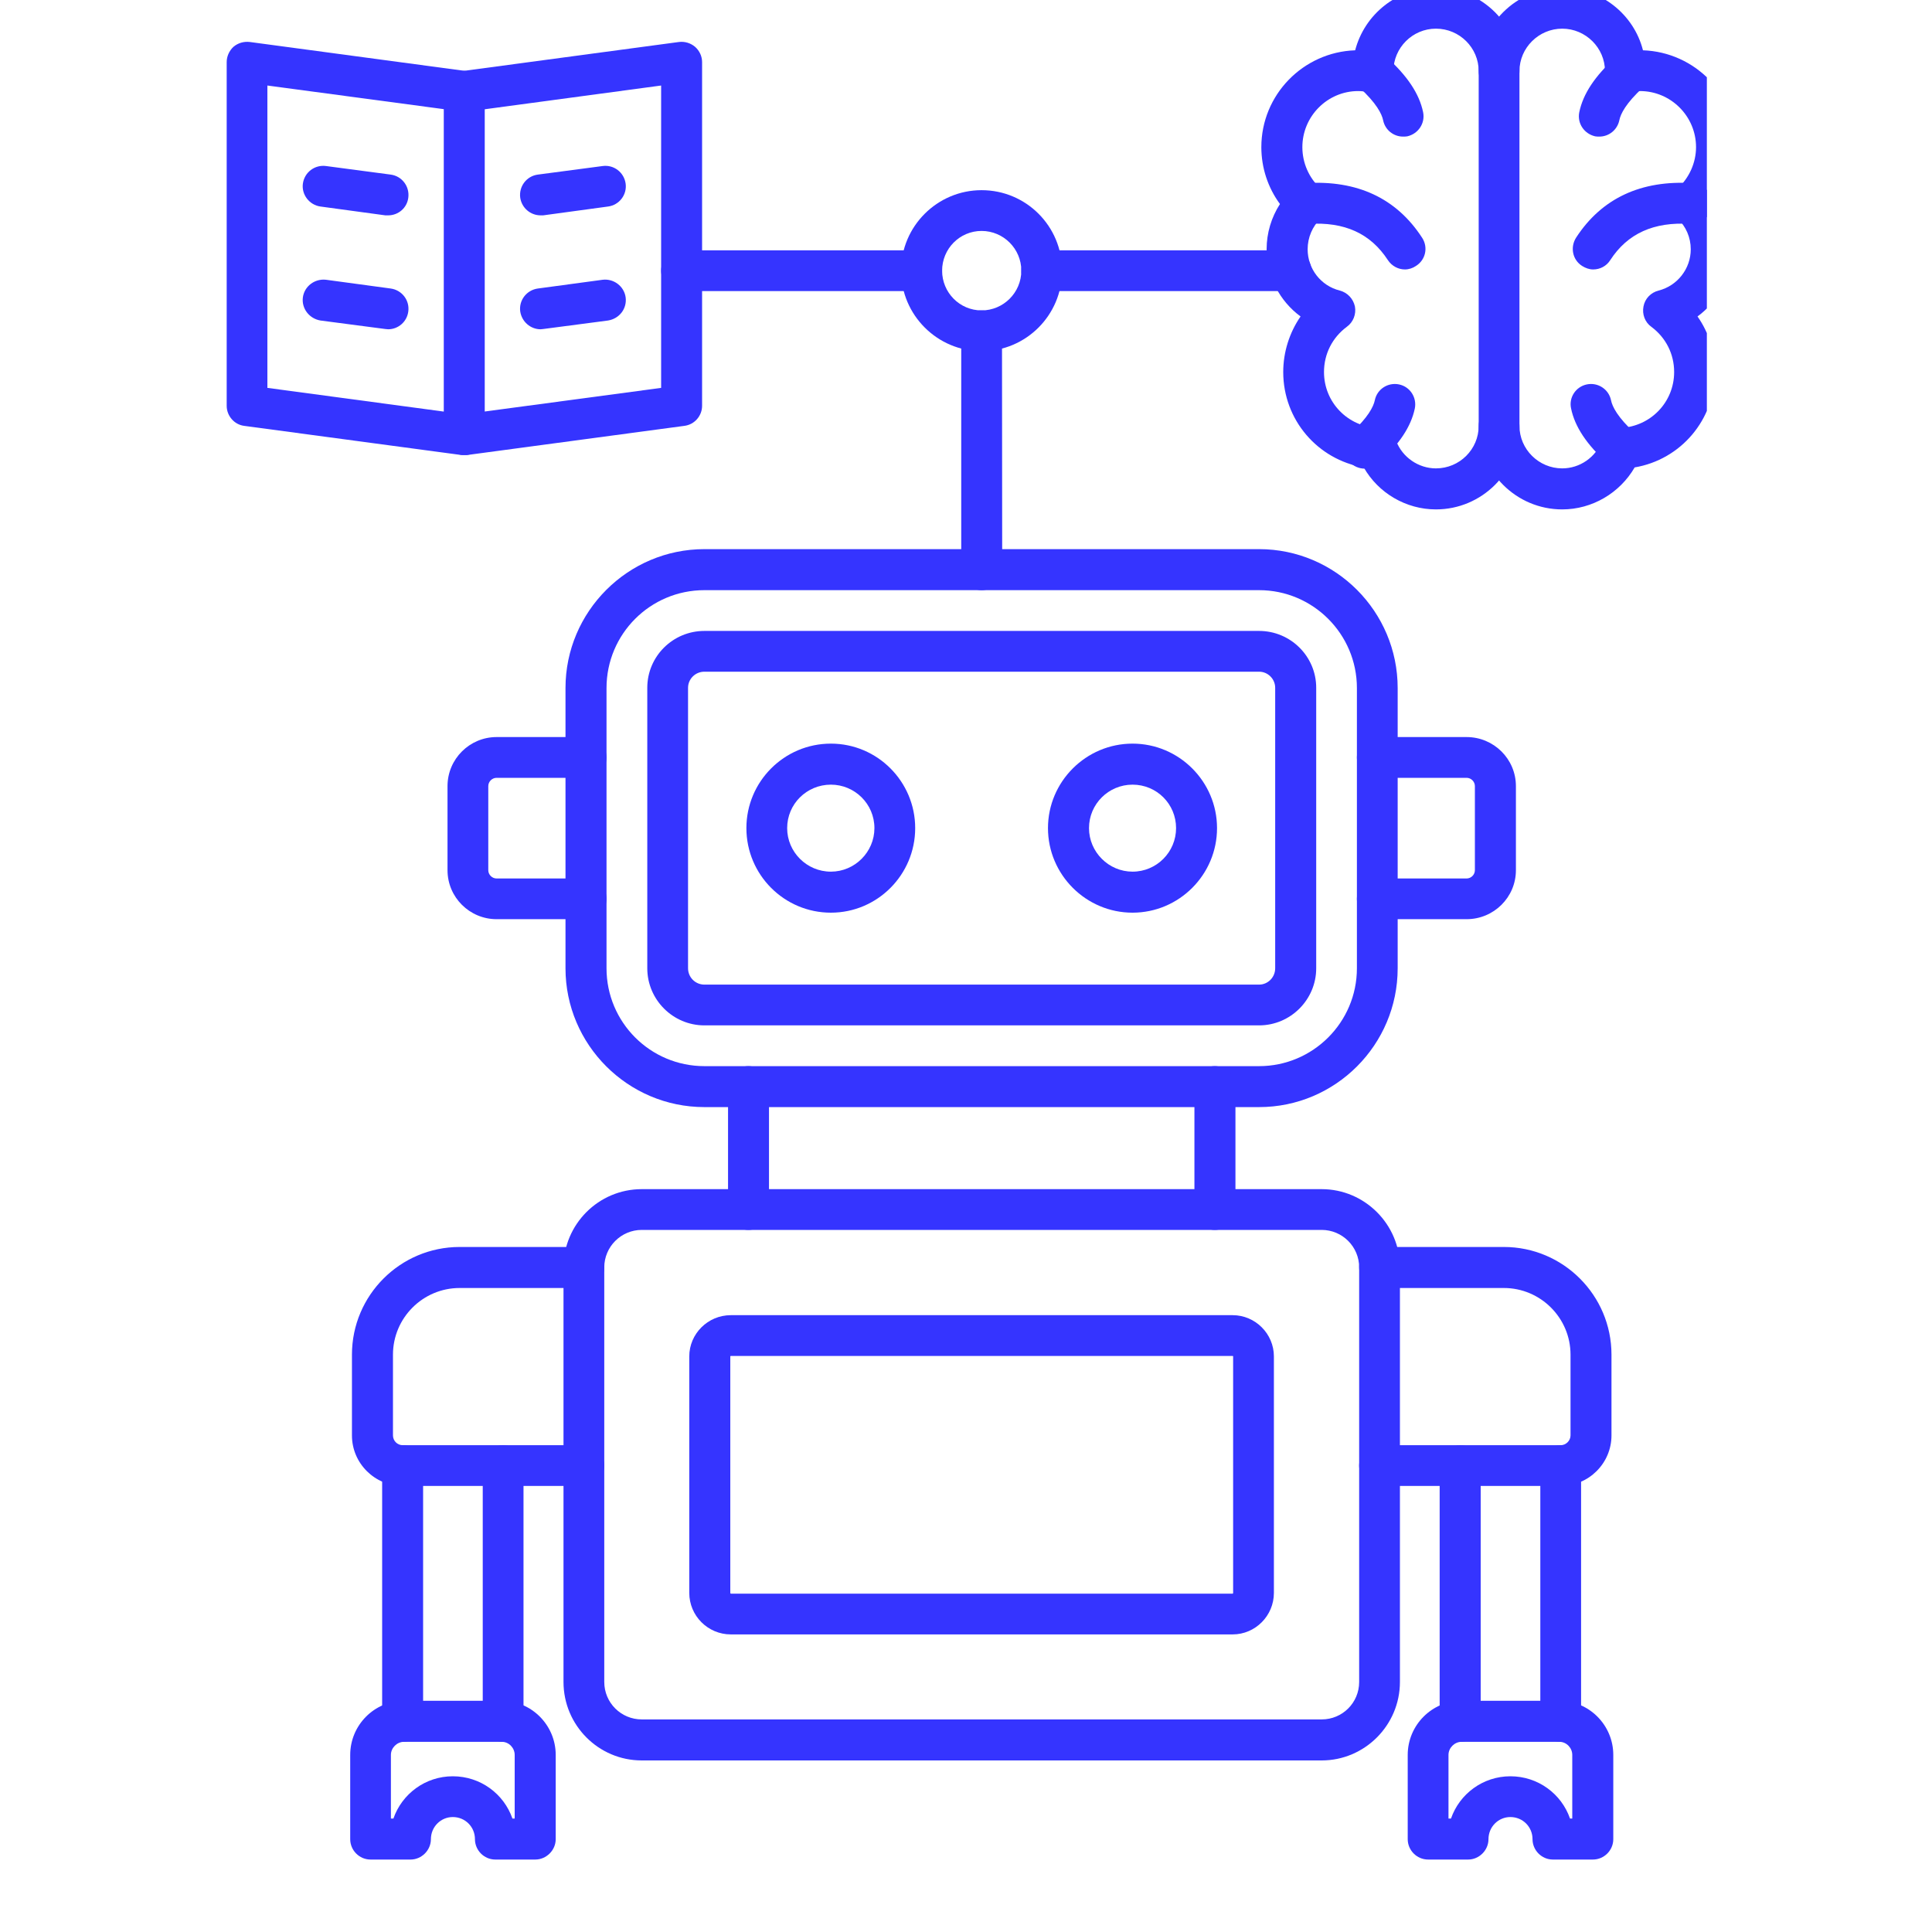
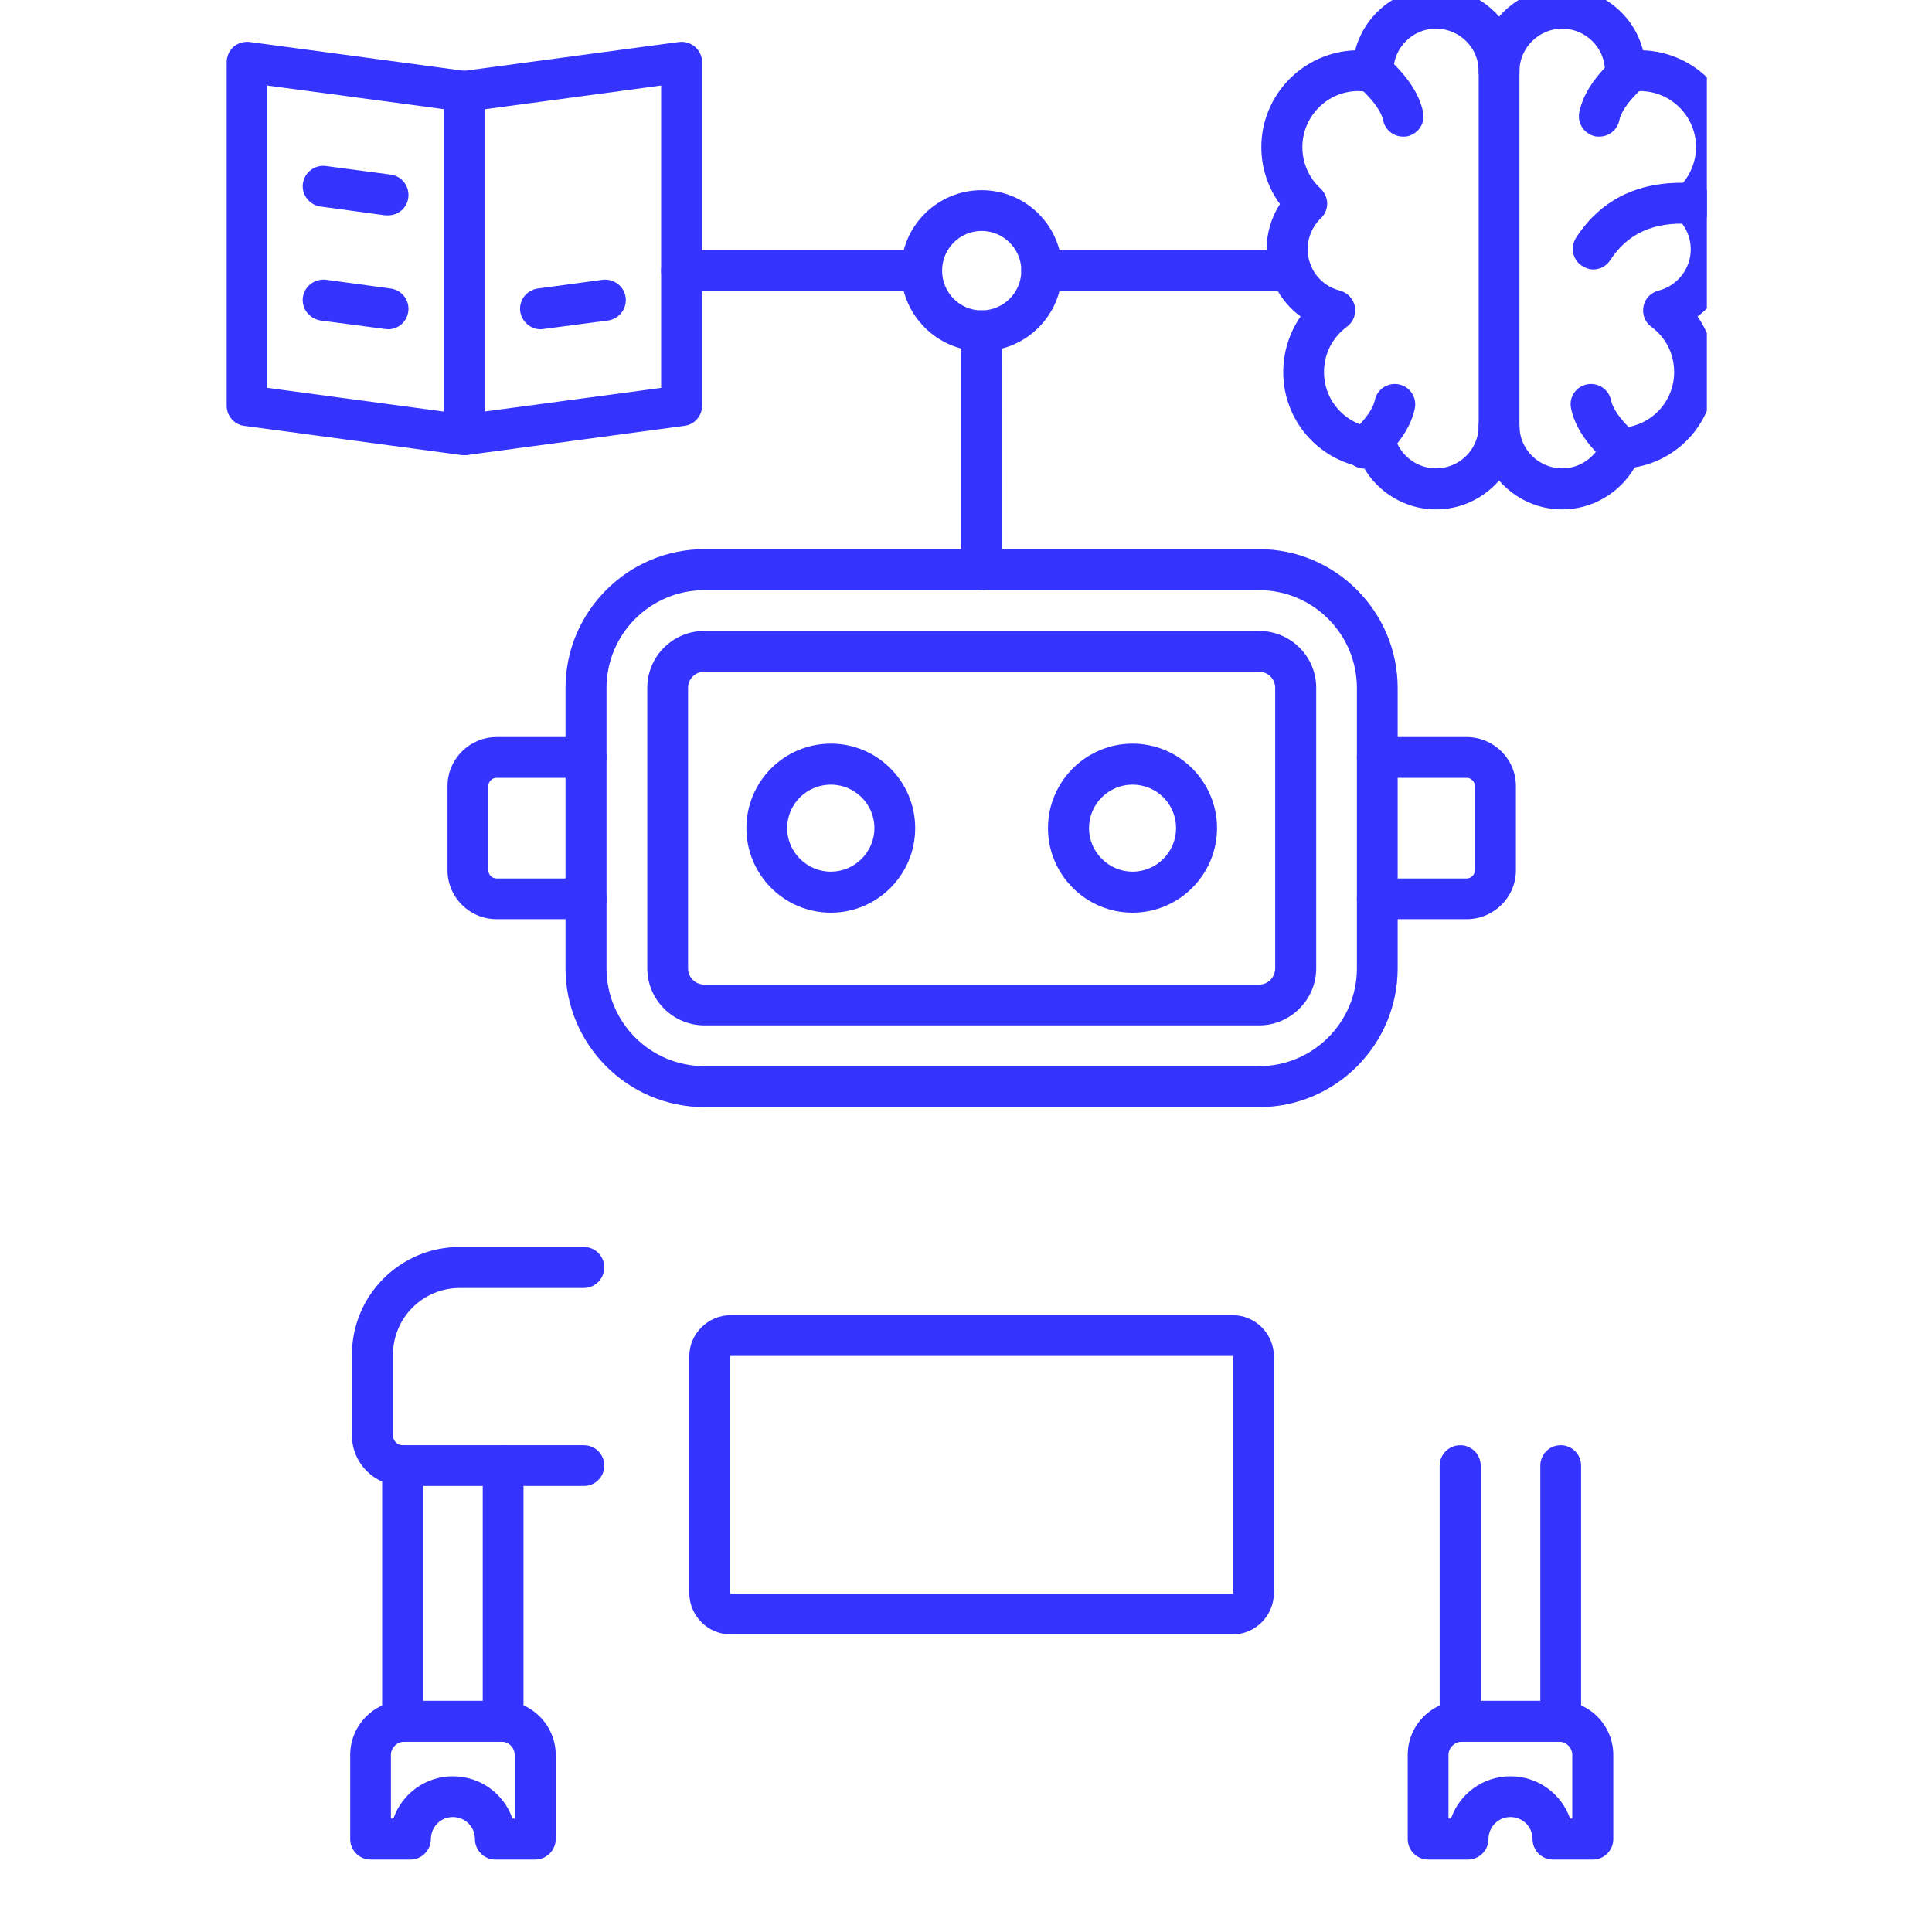
<svg xmlns="http://www.w3.org/2000/svg" width="40" zoomAndPan="magnify" viewBox="0 0 30 30" height="40" preserveAspectRatio="xMidYMid meet" version="1.0">
  <defs>
    <clipPath id="e8617ad81c">
      <path d="M 3.277 0 L 8 0 L 8 8 L 3.277 8 Z M 3.277 0 " clip-rule="nonzero" />
    </clipPath>
    <clipPath id="d2f135eee5">
      <path d="M 22 0 L 26.504 0 L 26.504 8 L 22 8 Z M 22 0 " clip-rule="nonzero" />
    </clipPath>
    <clipPath id="27ba45132e">
      <path d="M 24 2 L 26.504 2 L 26.504 5 L 24 5 Z M 24 2 " clip-rule="nonzero" />
    </clipPath>
  </defs>
  <path fill="#3534ff" d="M 10.938 9.164 C 10.098 9.164 9.418 9.844 9.418 10.684 L 9.418 15.035 C 9.418 15.875 10.098 16.555 10.938 16.555 L 19.551 16.555 C 20.387 16.555 21.07 15.875 21.07 15.035 L 21.07 10.684 C 21.07 9.844 20.387 9.164 19.551 9.164 Z M 19.551 17.191 L 10.938 17.191 C 9.75 17.191 8.781 16.223 8.781 15.035 L 8.781 10.684 C 8.781 9.496 9.75 8.527 10.938 8.527 L 19.551 8.527 C 20.738 8.527 21.703 9.496 21.703 10.684 L 21.703 15.035 C 21.703 16.223 20.738 17.191 19.551 17.191 Z M 19.551 17.191 " fill-opacity="1" fill-rule="evenodd" />
  <path fill="#3534ff" d="M 10.938 10.43 C 10.797 10.43 10.684 10.543 10.684 10.68 L 10.684 15.035 C 10.684 15.176 10.797 15.289 10.938 15.289 L 19.551 15.289 C 19.688 15.289 19.801 15.176 19.801 15.035 L 19.801 10.68 C 19.801 10.543 19.688 10.43 19.551 10.43 Z M 19.551 15.922 L 10.938 15.922 C 10.449 15.922 10.051 15.523 10.051 15.035 L 10.051 10.68 C 10.051 10.191 10.449 9.797 10.938 9.797 L 19.551 9.797 C 20.039 9.797 20.438 10.191 20.438 10.68 L 20.438 15.035 C 20.438 15.523 20.039 15.922 19.551 15.922 Z M 19.551 15.922 " fill-opacity="1" fill-rule="evenodd" />
  <path fill="#3534ff" d="M 12.902 12.184 C 12.527 12.184 12.223 12.484 12.223 12.859 C 12.223 13.23 12.527 13.535 12.902 13.535 C 13.273 13.535 13.578 13.23 13.578 12.859 C 13.578 12.484 13.273 12.184 12.902 12.184 Z M 12.902 14.172 C 12.176 14.172 11.59 13.582 11.59 12.859 C 11.59 12.137 12.176 11.547 12.902 11.547 C 13.625 11.547 14.211 12.137 14.211 12.859 C 14.211 13.582 13.625 14.172 12.902 14.172 Z M 12.902 14.172 " fill-opacity="1" fill-rule="evenodd" />
  <path fill="#3534ff" d="M 17.586 12.184 C 17.215 12.184 16.91 12.484 16.91 12.859 C 16.91 13.23 17.215 13.535 17.586 13.535 C 17.961 13.535 18.262 13.23 18.262 12.859 C 18.262 12.484 17.961 12.184 17.586 12.184 Z M 17.586 14.172 C 16.863 14.172 16.273 13.582 16.273 12.859 C 16.273 12.137 16.863 11.547 17.586 11.547 C 18.309 11.547 18.898 12.137 18.898 12.859 C 18.898 13.582 18.309 14.172 17.586 14.172 Z M 17.586 14.172 " fill-opacity="1" fill-rule="evenodd" />
-   <path fill="#3534ff" d="M 11.621 19.098 C 11.445 19.098 11.305 18.957 11.305 18.781 L 11.305 16.871 C 11.305 16.699 11.445 16.555 11.621 16.555 C 11.797 16.555 11.941 16.699 11.941 16.871 L 11.941 18.781 C 11.941 18.957 11.797 19.098 11.621 19.098 Z M 18.863 19.098 C 18.691 19.098 18.547 18.957 18.547 18.781 L 18.547 16.871 C 18.547 16.699 18.691 16.555 18.863 16.555 C 19.039 16.555 19.184 16.699 19.184 16.871 L 19.184 18.781 C 19.184 18.957 19.039 19.098 18.863 19.098 Z M 18.863 19.098 " fill-opacity="1" fill-rule="evenodd" />
-   <path fill="#3534ff" d="M 9.965 19.098 C 9.645 19.098 9.383 19.359 9.383 19.68 L 9.383 26.117 C 9.383 26.441 9.645 26.699 9.965 26.699 L 20.523 26.699 C 20.844 26.699 21.105 26.441 21.105 26.117 L 21.105 19.68 C 21.105 19.359 20.844 19.098 20.523 19.098 Z M 20.523 27.336 L 9.965 27.336 C 9.293 27.336 8.75 26.789 8.75 26.117 L 8.75 19.68 C 8.75 19.012 9.293 18.465 9.965 18.465 L 20.523 18.465 C 21.191 18.465 21.738 19.012 21.738 19.68 L 21.738 26.117 C 21.738 26.789 21.191 27.336 20.523 27.336 Z M 20.523 27.336 " fill-opacity="1" fill-rule="evenodd" />
  <path fill="#3534ff" d="M 11.348 21.055 C 11.344 21.055 11.34 21.059 11.34 21.062 L 11.34 24.734 C 11.34 24.738 11.344 24.746 11.348 24.746 L 19.141 24.746 C 19.145 24.746 19.148 24.738 19.148 24.734 L 19.148 21.062 C 19.148 21.059 19.145 21.055 19.141 21.055 Z M 19.141 25.379 L 11.348 25.379 C 10.992 25.379 10.703 25.09 10.703 24.734 L 10.703 21.062 C 10.703 20.711 10.992 20.422 11.348 20.422 L 19.141 20.422 C 19.492 20.422 19.781 20.711 19.781 21.062 L 19.781 24.734 C 19.781 25.09 19.492 25.379 19.141 25.379 Z M 19.141 25.379 " fill-opacity="1" fill-rule="evenodd" />
-   <path fill="#3534ff" d="M 24.234 23.074 L 21.422 23.074 C 21.246 23.074 21.105 22.934 21.105 22.758 C 21.105 22.582 21.246 22.441 21.422 22.441 L 24.234 22.441 C 24.316 22.441 24.387 22.371 24.387 22.289 L 24.387 21.035 C 24.387 20.465 23.922 20 23.352 20 L 21.422 20 C 21.246 20 21.105 19.855 21.105 19.68 C 21.105 19.504 21.246 19.363 21.422 19.363 L 23.352 19.363 C 24.273 19.363 25.023 20.113 25.023 21.035 L 25.023 22.289 C 25.023 22.723 24.668 23.074 24.234 23.074 Z M 24.234 23.074 " fill-opacity="1" fill-rule="evenodd" />
  <path fill="#3534ff" d="M 9.102 14.273 L 7.711 14.273 C 7.293 14.273 6.949 13.934 6.949 13.512 L 6.949 12.207 C 6.949 11.785 7.293 11.445 7.711 11.445 L 9.102 11.445 C 9.273 11.445 9.418 11.586 9.418 11.762 C 9.418 11.938 9.273 12.078 9.102 12.078 L 7.711 12.078 C 7.641 12.078 7.582 12.137 7.582 12.207 L 7.582 13.512 C 7.582 13.582 7.641 13.641 7.711 13.641 L 9.102 13.641 C 9.273 13.641 9.418 13.781 9.418 13.957 C 9.418 14.133 9.273 14.273 9.102 14.273 Z M 9.102 14.273 " fill-opacity="1" fill-rule="evenodd" />
  <path fill="#3534ff" d="M 22.773 14.273 L 21.387 14.273 C 21.211 14.273 21.07 14.133 21.07 13.957 C 21.07 13.781 21.211 13.641 21.387 13.641 L 22.773 13.641 C 22.844 13.641 22.902 13.582 22.902 13.512 L 22.902 12.207 C 22.902 12.137 22.844 12.078 22.773 12.078 L 21.387 12.078 C 21.211 12.078 21.07 11.938 21.07 11.762 C 21.07 11.586 21.211 11.445 21.387 11.445 L 22.773 11.445 C 23.195 11.445 23.539 11.785 23.539 12.207 L 23.539 13.512 C 23.539 13.934 23.195 14.273 22.773 14.273 Z M 22.773 14.273 " fill-opacity="1" fill-rule="evenodd" />
  <path fill="#3534ff" d="M 22.676 27.047 C 22.5 27.047 22.355 26.906 22.355 26.73 L 22.355 22.758 C 22.355 22.582 22.5 22.441 22.676 22.441 C 22.848 22.441 22.992 22.582 22.992 22.758 L 22.992 26.73 C 22.992 26.906 22.848 27.047 22.676 27.047 Z M 24.234 27.047 C 24.059 27.047 23.918 26.906 23.918 26.73 L 23.918 22.758 C 23.918 22.582 24.059 22.441 24.234 22.441 C 24.41 22.441 24.551 22.582 24.551 22.758 L 24.551 26.73 C 24.551 26.906 24.41 27.047 24.234 27.047 Z M 24.234 27.047 " fill-opacity="1" fill-rule="evenodd" />
  <path fill="#3534ff" d="M 24.379 28.238 L 24.414 28.238 L 24.414 27.25 C 24.414 27.141 24.324 27.047 24.215 27.047 L 22.695 27.047 C 22.586 27.047 22.492 27.141 22.492 27.25 L 22.492 28.238 L 22.531 28.238 C 22.664 27.855 23.027 27.582 23.453 27.582 C 23.883 27.582 24.246 27.855 24.379 28.238 Z M 24.734 28.875 L 24.113 28.875 C 23.938 28.875 23.797 28.73 23.797 28.559 C 23.797 28.367 23.645 28.215 23.453 28.215 C 23.266 28.215 23.113 28.367 23.113 28.559 C 23.113 28.73 22.969 28.875 22.797 28.875 L 22.176 28.875 C 22 28.875 21.859 28.73 21.859 28.559 L 21.859 27.25 C 21.859 26.789 22.234 26.41 22.695 26.41 L 24.215 26.41 C 24.676 26.41 25.051 26.789 25.051 27.25 L 25.051 28.559 C 25.051 28.73 24.91 28.875 24.734 28.875 Z M 24.734 28.875 " fill-opacity="1" fill-rule="evenodd" />
  <path fill="#3534ff" d="M 9.066 23.074 L 6.254 23.074 C 5.82 23.074 5.465 22.723 5.465 22.289 L 5.465 21.035 C 5.465 20.113 6.215 19.363 7.137 19.363 L 9.066 19.363 C 9.242 19.363 9.383 19.504 9.383 19.68 C 9.383 19.855 9.242 20 9.066 20 L 7.137 20 C 6.566 20 6.102 20.465 6.102 21.035 L 6.102 22.289 C 6.102 22.371 6.168 22.441 6.254 22.441 L 9.066 22.441 C 9.242 22.441 9.383 22.582 9.383 22.758 C 9.383 22.934 9.242 23.074 9.066 23.074 Z M 9.066 23.074 " fill-opacity="1" fill-rule="evenodd" />
  <path fill="#3534ff" d="M 6.254 27.047 C 6.078 27.047 5.934 26.906 5.934 26.73 L 5.934 22.758 C 5.934 22.582 6.078 22.441 6.254 22.441 C 6.426 22.441 6.57 22.582 6.57 22.758 L 6.57 26.73 C 6.57 26.906 6.426 27.047 6.254 27.047 Z M 7.812 27.047 C 7.637 27.047 7.496 26.906 7.496 26.73 L 7.496 22.758 C 7.496 22.582 7.637 22.441 7.812 22.441 C 7.988 22.441 8.129 22.582 8.129 22.758 L 8.129 26.73 C 8.129 26.906 7.988 27.047 7.812 27.047 Z M 7.812 27.047 " fill-opacity="1" fill-rule="evenodd" />
  <path fill="#3534ff" d="M 7.957 28.238 L 7.992 28.238 L 7.992 27.25 C 7.992 27.141 7.902 27.047 7.793 27.047 L 6.273 27.047 C 6.164 27.047 6.07 27.141 6.07 27.25 L 6.07 28.238 L 6.109 28.238 C 6.242 27.855 6.605 27.582 7.031 27.582 C 7.461 27.582 7.824 27.855 7.957 28.238 Z M 8.312 28.875 L 7.691 28.875 C 7.516 28.875 7.375 28.73 7.375 28.559 C 7.375 28.367 7.223 28.215 7.031 28.215 C 6.844 28.215 6.691 28.367 6.691 28.559 C 6.691 28.73 6.547 28.875 6.375 28.875 L 5.754 28.875 C 5.578 28.875 5.438 28.73 5.438 28.559 L 5.438 27.25 C 5.438 26.789 5.812 26.41 6.273 26.41 L 7.793 26.41 C 8.254 26.41 8.629 26.789 8.629 27.25 L 8.629 28.559 C 8.629 28.73 8.484 28.875 8.312 28.875 Z M 8.312 28.875 " fill-opacity="1" fill-rule="evenodd" />
  <g clip-path="url(#e8617ad81c)">
    <path fill="#3534ff" d="M 4.152 6.023 L 6.891 6.391 L 6.891 1.695 L 4.152 1.328 Z M 7.211 7.066 C 7.195 7.066 7.18 7.066 7.168 7.066 L 3.793 6.613 C 3.637 6.594 3.52 6.457 3.52 6.301 L 3.52 0.965 C 3.52 0.875 3.559 0.789 3.625 0.727 C 3.695 0.668 3.785 0.641 3.879 0.652 L 7.25 1.105 C 7.41 1.125 7.527 1.258 7.527 1.418 L 7.527 6.75 C 7.527 6.844 7.488 6.93 7.418 6.992 C 7.359 7.043 7.285 7.066 7.211 7.066 Z M 7.211 7.066 " fill-opacity="1" fill-rule="evenodd" />
  </g>
  <path fill="#3534ff" d="M 7.211 7.066 C 7.051 7.066 6.918 6.953 6.895 6.793 C 6.871 6.621 6.992 6.461 7.168 6.438 L 10.266 6.023 L 10.266 1.328 L 7.25 1.734 C 7.078 1.754 6.918 1.633 6.895 1.461 C 6.871 1.285 6.992 1.129 7.168 1.105 L 10.543 0.652 C 10.633 0.641 10.723 0.668 10.793 0.727 C 10.863 0.789 10.902 0.875 10.902 0.965 L 10.902 6.301 C 10.902 6.457 10.785 6.594 10.625 6.613 L 7.25 7.066 C 7.238 7.066 7.223 7.066 7.211 7.066 Z M 7.211 7.066 " fill-opacity="1" fill-rule="evenodd" />
  <path fill="#3534ff" d="M 6.027 3.344 C 6.012 3.344 6 3.344 5.984 3.344 L 4.977 3.207 C 4.805 3.184 4.68 3.023 4.703 2.852 C 4.727 2.676 4.887 2.555 5.062 2.578 L 6.066 2.711 C 6.242 2.734 6.363 2.895 6.34 3.07 C 6.32 3.23 6.184 3.344 6.027 3.344 Z M 6.027 3.344 " fill-opacity="1" fill-rule="evenodd" />
  <path fill="#3534ff" d="M 6.027 5.113 C 6.012 5.113 6 5.109 5.984 5.109 L 4.977 4.977 C 4.805 4.949 4.68 4.793 4.703 4.617 C 4.727 4.445 4.887 4.324 5.062 4.344 L 6.066 4.48 C 6.242 4.504 6.363 4.664 6.34 4.836 C 6.32 4.996 6.184 5.113 6.027 5.113 Z M 6.027 5.113 " fill-opacity="1" fill-rule="evenodd" />
-   <path fill="#3534ff" d="M 8.395 3.344 C 8.238 3.344 8.102 3.23 8.078 3.07 C 8.055 2.895 8.176 2.734 8.352 2.711 L 9.359 2.578 C 9.531 2.555 9.691 2.676 9.715 2.852 C 9.738 3.023 9.617 3.184 9.441 3.207 L 8.434 3.344 C 8.422 3.344 8.406 3.344 8.395 3.344 Z M 8.395 3.344 " fill-opacity="1" fill-rule="evenodd" />
  <path fill="#3534ff" d="M 8.395 5.113 C 8.238 5.113 8.102 4.996 8.078 4.836 C 8.055 4.664 8.176 4.504 8.352 4.48 L 9.359 4.344 C 9.531 4.324 9.691 4.445 9.715 4.617 C 9.738 4.793 9.617 4.949 9.441 4.977 L 8.434 5.109 C 8.422 5.109 8.406 5.113 8.395 5.113 Z M 8.395 5.113 " fill-opacity="1" fill-rule="evenodd" />
  <g clip-path="url(#d2f135eee5)">
    <path fill="#3534ff" d="M 24.258 7.91 C 23.543 7.91 22.961 7.328 22.961 6.613 C 22.961 6.438 23.102 6.297 23.277 6.297 C 23.453 6.293 23.594 6.438 23.594 6.613 C 23.594 6.977 23.895 7.273 24.258 7.273 C 24.531 7.273 24.777 7.102 24.875 6.848 C 24.922 6.73 25.035 6.648 25.16 6.645 C 25.629 6.625 25.996 6.246 25.996 5.777 C 25.996 5.496 25.867 5.242 25.641 5.074 C 25.543 5.004 25.496 4.879 25.52 4.758 C 25.543 4.637 25.633 4.543 25.754 4.512 C 26.047 4.438 26.254 4.172 26.254 3.871 C 26.254 3.688 26.18 3.516 26.047 3.391 C 25.984 3.332 25.945 3.246 25.949 3.156 C 25.949 3.07 25.988 2.988 26.051 2.926 C 26.23 2.762 26.336 2.527 26.336 2.285 C 26.336 1.805 25.945 1.414 25.465 1.414 C 25.41 1.414 25.352 1.422 25.297 1.434 C 25.203 1.449 25.105 1.426 25.035 1.363 C 24.961 1.305 24.918 1.211 24.918 1.117 L 24.922 1.105 C 24.922 0.742 24.621 0.445 24.258 0.445 C 23.895 0.445 23.594 0.742 23.594 1.105 C 23.594 1.281 23.453 1.422 23.277 1.422 C 23.102 1.422 22.961 1.281 22.961 1.105 C 22.961 0.391 23.543 -0.191 24.258 -0.191 C 24.859 -0.191 25.371 0.223 25.512 0.781 C 26.32 0.809 26.969 1.473 26.969 2.285 C 26.969 2.605 26.867 2.914 26.68 3.168 C 26.816 3.375 26.887 3.617 26.887 3.871 C 26.887 4.293 26.684 4.676 26.359 4.914 C 26.535 5.164 26.629 5.465 26.629 5.777 C 26.629 6.52 26.098 7.137 25.383 7.258 C 25.152 7.656 24.723 7.91 24.258 7.91 Z M 24.258 7.91 " fill-opacity="1" fill-rule="evenodd" />
  </g>
  <path fill="#3534ff" d="M 21.09 1.414 C 20.613 1.414 20.223 1.805 20.223 2.285 C 20.223 2.527 20.324 2.762 20.504 2.926 C 20.57 2.988 20.605 3.07 20.609 3.156 C 20.609 3.246 20.574 3.332 20.508 3.391 C 20.379 3.516 20.305 3.688 20.305 3.871 C 20.305 4.172 20.508 4.438 20.805 4.512 C 20.922 4.543 21.012 4.637 21.039 4.758 C 21.062 4.879 21.012 5.004 20.914 5.074 C 20.688 5.242 20.559 5.496 20.559 5.777 C 20.559 6.246 20.926 6.625 21.395 6.645 C 21.523 6.648 21.633 6.73 21.68 6.848 C 21.777 7.102 22.027 7.273 22.297 7.273 C 22.664 7.273 22.961 6.977 22.961 6.613 L 22.961 1.105 C 22.961 0.742 22.664 0.445 22.297 0.445 C 21.934 0.445 21.637 0.742 21.637 1.105 L 21.637 1.109 C 21.637 1.207 21.598 1.301 21.523 1.359 C 21.449 1.422 21.352 1.449 21.258 1.434 C 21.203 1.422 21.148 1.414 21.09 1.414 Z M 22.297 7.91 C 21.832 7.91 21.402 7.656 21.176 7.258 C 20.461 7.137 19.926 6.52 19.926 5.777 C 19.926 5.465 20.023 5.164 20.195 4.914 C 19.871 4.676 19.668 4.293 19.668 3.871 C 19.668 3.617 19.742 3.375 19.875 3.168 C 19.688 2.914 19.586 2.605 19.586 2.285 C 19.586 1.473 20.234 0.809 21.043 0.781 C 21.188 0.223 21.695 -0.191 22.297 -0.191 C 23.012 -0.191 23.594 0.391 23.594 1.105 L 23.594 6.613 C 23.594 7.328 23.012 7.91 22.297 7.91 Z M 22.297 7.91 " fill-opacity="1" fill-rule="evenodd" />
  <path fill="#3534ff" d="M 21.785 2.121 C 21.641 2.121 21.508 2.02 21.477 1.867 C 21.457 1.77 21.375 1.602 21.105 1.355 C 20.977 1.238 20.965 1.039 21.086 0.906 C 21.203 0.777 21.402 0.77 21.531 0.887 C 21.855 1.18 22.039 1.457 22.098 1.742 C 22.133 1.914 22.023 2.078 21.852 2.117 C 21.828 2.121 21.809 2.121 21.785 2.121 Z M 21.785 2.121 " fill-opacity="1" fill-rule="evenodd" />
  <path fill="#3534ff" d="M 24.836 2.121 C 24.812 2.121 24.793 2.121 24.77 2.117 C 24.598 2.078 24.488 1.914 24.523 1.742 C 24.582 1.457 24.766 1.18 25.09 0.887 C 25.219 0.77 25.418 0.777 25.535 0.906 C 25.652 1.039 25.645 1.238 25.516 1.355 C 25.246 1.602 25.164 1.77 25.145 1.867 C 25.113 2.02 24.98 2.121 24.836 2.121 Z M 24.836 2.121 " fill-opacity="1" fill-rule="evenodd" />
  <path fill="#3534ff" d="M 21.191 7.277 C 21.105 7.277 21.02 7.242 20.957 7.176 C 20.84 7.047 20.848 6.844 20.977 6.727 C 21.246 6.48 21.328 6.312 21.348 6.215 C 21.383 6.043 21.551 5.934 21.723 5.969 C 21.895 6.004 22.004 6.172 21.969 6.344 C 21.91 6.625 21.727 6.902 21.402 7.195 C 21.344 7.25 21.266 7.277 21.191 7.277 Z M 21.191 7.277 " fill-opacity="1" fill-rule="evenodd" />
  <path fill="#3534ff" d="M 25.172 7.277 C 25.098 7.277 25.02 7.25 24.961 7.195 C 24.637 6.902 24.453 6.625 24.395 6.34 C 24.359 6.172 24.469 6.004 24.641 5.969 C 24.812 5.934 24.98 6.043 25.016 6.215 C 25.035 6.312 25.117 6.48 25.387 6.727 C 25.516 6.844 25.527 7.047 25.406 7.176 C 25.344 7.242 25.258 7.277 25.172 7.277 Z M 25.172 7.277 " fill-opacity="1" fill-rule="evenodd" />
-   <path fill="#3534ff" d="M 21.816 4.184 C 21.715 4.184 21.613 4.133 21.551 4.039 C 21.281 3.625 20.879 3.441 20.312 3.477 C 20.137 3.488 19.984 3.355 19.973 3.18 C 19.961 3.008 20.094 2.855 20.27 2.844 C 21.074 2.793 21.684 3.078 22.082 3.691 C 22.18 3.84 22.137 4.035 21.988 4.129 C 21.938 4.164 21.875 4.184 21.816 4.184 Z M 21.816 4.184 " fill-opacity="1" fill-rule="evenodd" />
  <g clip-path="url(#27ba45132e)">
    <path fill="#3534ff" d="M 24.738 4.184 C 24.68 4.184 24.621 4.164 24.566 4.129 C 24.418 4.035 24.379 3.84 24.473 3.691 C 24.871 3.078 25.484 2.793 26.285 2.844 C 26.461 2.855 26.594 3.008 26.582 3.18 C 26.57 3.355 26.418 3.488 26.246 3.477 C 25.68 3.441 25.273 3.625 25.004 4.039 C 24.945 4.133 24.844 4.184 24.738 4.184 Z M 24.738 4.184 " fill-opacity="1" fill-rule="evenodd" />
  </g>
  <path fill="#3534ff" d="M 14.312 4.52 L 10.582 4.52 C 10.41 4.52 10.266 4.379 10.266 4.203 C 10.266 4.027 10.41 3.887 10.582 3.887 L 14.312 3.887 C 14.484 3.887 14.629 4.027 14.629 4.203 C 14.629 4.379 14.484 4.52 14.312 4.52 Z M 20.047 4.52 L 16.176 4.52 C 16 4.52 15.859 4.379 15.859 4.203 C 15.859 4.027 16 3.887 16.176 3.887 L 20.047 3.887 C 20.219 3.887 20.363 4.027 20.363 4.203 C 20.363 4.379 20.219 4.52 20.047 4.52 Z M 20.047 4.52 " fill-opacity="1" fill-rule="evenodd" />
  <path fill="#3534ff" d="M 15.242 9.164 C 15.066 9.164 14.926 9.02 14.926 8.844 L 14.926 5.137 C 14.926 4.961 15.066 4.82 15.242 4.82 C 15.418 4.82 15.559 4.961 15.559 5.137 L 15.562 8.844 C 15.562 9.02 15.418 9.164 15.242 9.164 Z M 15.242 9.164 " fill-opacity="1" fill-rule="evenodd" />
  <path fill="#3534ff" d="M 15.242 3.586 C 14.902 3.586 14.629 3.863 14.629 4.203 C 14.629 4.543 14.902 4.82 15.242 4.82 C 15.582 4.82 15.859 4.543 15.859 4.203 C 15.859 3.863 15.582 3.586 15.242 3.586 Z M 15.242 5.453 C 14.555 5.453 13.992 4.891 13.992 4.203 C 13.992 3.512 14.555 2.953 15.242 2.953 C 15.934 2.953 16.492 3.512 16.492 4.203 C 16.492 4.891 15.934 5.453 15.242 5.453 Z M 15.242 5.453 " fill-opacity="1" fill-rule="evenodd" />
</svg>